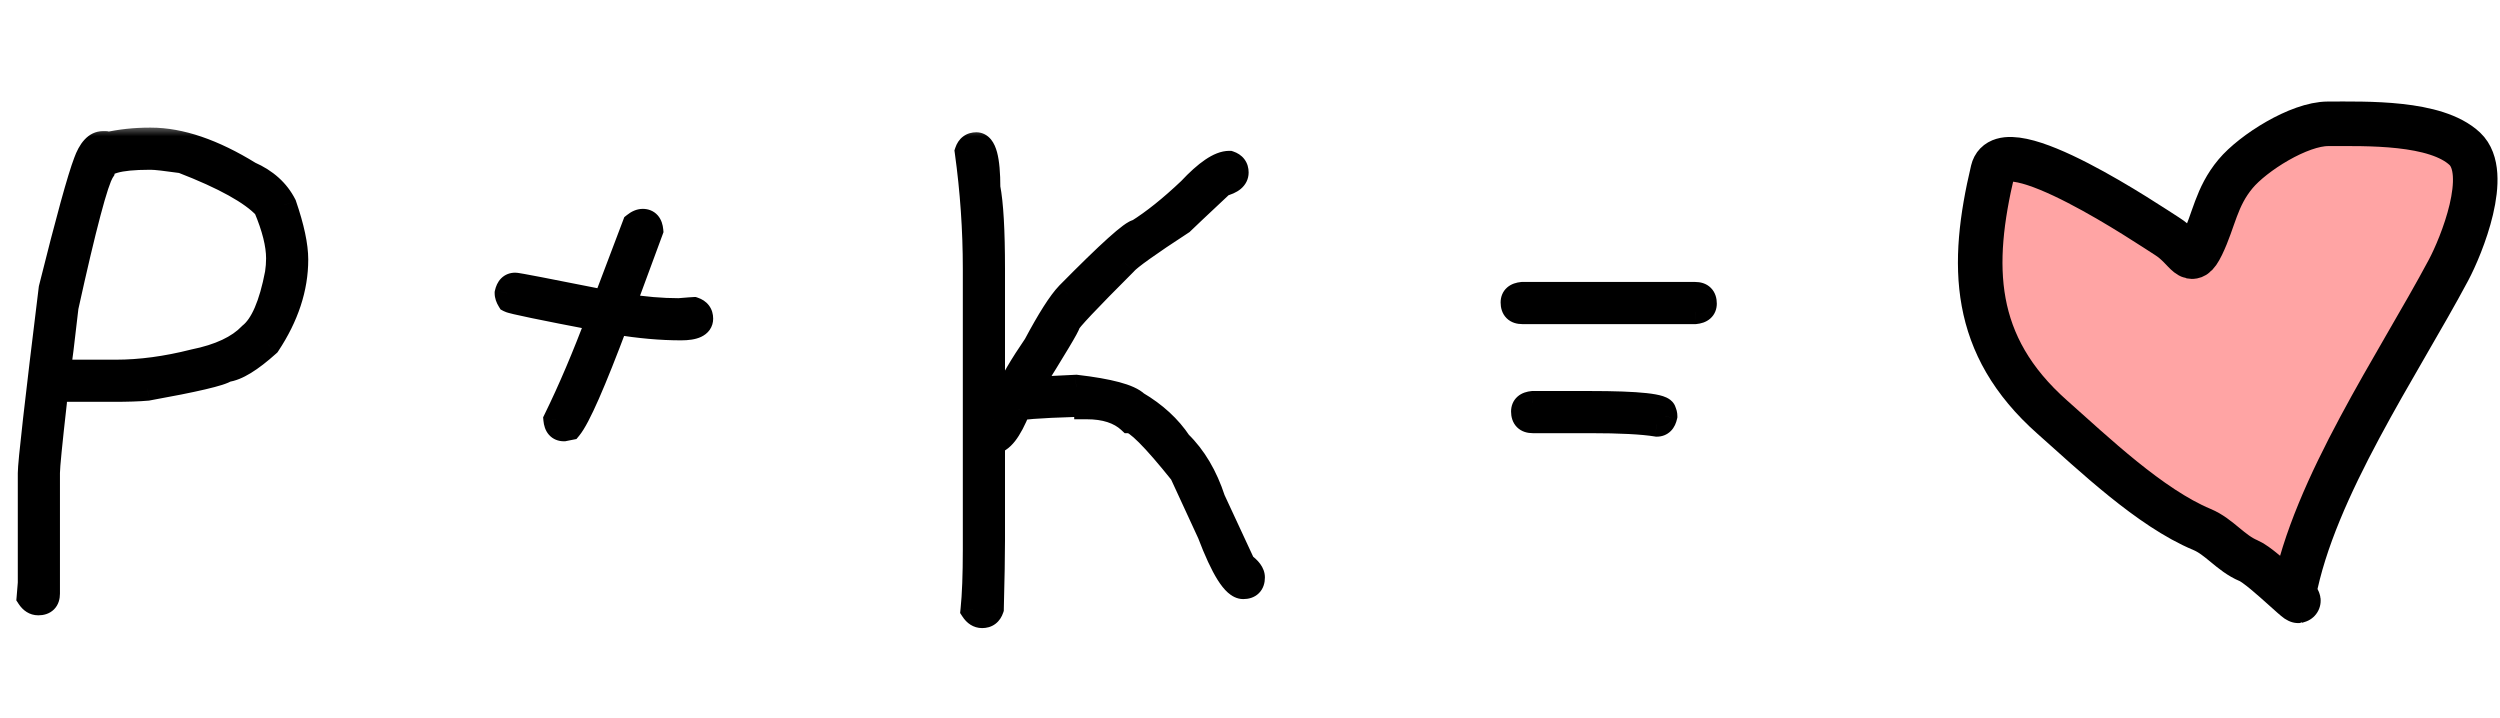
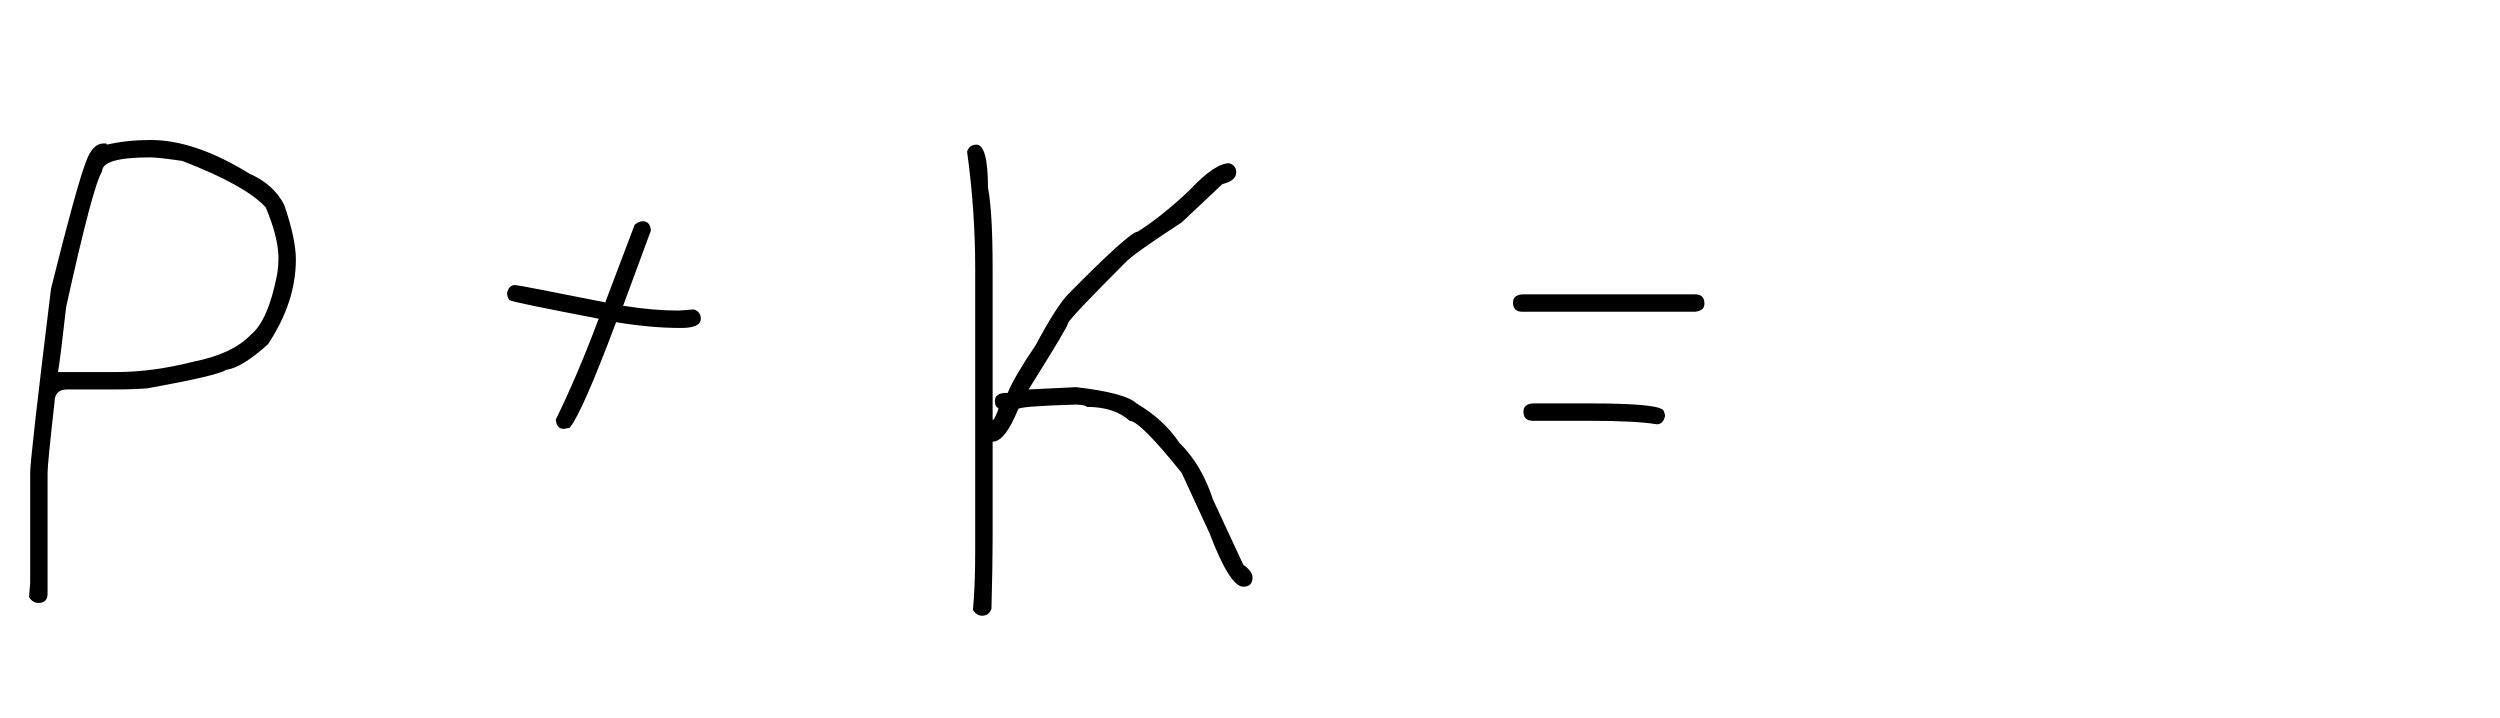
<svg xmlns="http://www.w3.org/2000/svg" width="101" height="29" viewBox="0 0 101 29" fill="none">
  <mask id="path-1-outside-1_4850_810" maskUnits="userSpaceOnUse" x="0" y="5" width="70" height="21" fill="black">
-     <rect fill="white" y="5" width="70" height="21" />
-     <path d="M6.047 5.656H6.094C7.281 5.656 8.609 6.109 10.078 7.016C10.734 7.305 11.203 7.727 11.484 8.281C11.797 9.195 11.953 9.93 11.953 10.484C11.953 11.633 11.578 12.773 10.828 13.906C10.117 14.547 9.555 14.891 9.141 14.938C8.93 15.094 7.867 15.344 5.953 15.688C5.602 15.719 5.148 15.734 4.594 15.734H2.719C2.375 15.734 2.203 15.906 2.203 16.25C2.016 17.906 1.922 18.859 1.922 19.109V23.984C1.922 24.234 1.797 24.359 1.547 24.359C1.398 24.359 1.273 24.281 1.172 24.125L1.219 23.562V19.109C1.219 18.711 1.5 16.227 2.062 11.656C2.75 8.898 3.219 7.195 3.469 6.547C3.648 6.047 3.883 5.797 4.172 5.797H4.266C4.297 5.797 4.312 5.812 4.312 5.844C4.867 5.719 5.445 5.656 6.047 5.656ZM2.344 15.031H4.688C5.672 15.031 6.719 14.891 7.828 14.609C8.875 14.398 9.641 14.039 10.125 13.531C10.602 13.148 10.961 12.32 11.203 11.047C11.234 10.844 11.25 10.641 11.25 10.438C11.25 9.875 11.078 9.188 10.734 8.375C10.188 7.781 9.062 7.156 7.359 6.5C6.703 6.406 6.281 6.359 6.094 6.359H6.047C4.766 6.359 4.125 6.547 4.125 6.922C3.875 7.312 3.391 9.141 2.672 12.406C2.516 13.797 2.406 14.672 2.344 15.031ZM25.969 8.938C26.164 8.938 26.273 9.062 26.297 9.312L25.172 12.359H25.219C26 12.484 26.734 12.547 27.422 12.547C27.812 12.516 28.016 12.5 28.031 12.5C28.219 12.562 28.312 12.688 28.312 12.875C28.312 13.125 28.047 13.25 27.516 13.25C26.703 13.25 25.828 13.172 24.891 13.016C23.977 15.453 23.352 16.875 23.016 17.281L22.781 17.328C22.586 17.328 22.477 17.203 22.453 16.953C23.039 15.758 23.617 14.398 24.188 12.875C21.898 12.438 20.695 12.188 20.578 12.125C20.516 12.023 20.484 11.93 20.484 11.844C20.531 11.625 20.641 11.516 20.812 11.516C20.898 11.516 22.117 11.75 24.469 12.219V12.172L25.641 9.078C25.758 8.984 25.867 8.938 25.969 8.938ZM39.445 5.844C39.758 5.844 39.914 6.422 39.914 7.578C40.039 8.219 40.102 9.312 40.102 10.859V16.953H40.148C40.273 16.711 40.336 16.555 40.336 16.484C40.242 16.453 40.195 16.359 40.195 16.203C40.195 16.008 40.32 15.898 40.57 15.875H40.711C40.891 15.43 41.266 14.789 41.836 13.953C42.391 12.914 42.828 12.227 43.148 11.891C44.812 10.203 45.75 9.359 45.961 9.359C46.609 8.953 47.312 8.391 48.07 7.672C48.742 6.953 49.273 6.594 49.664 6.594C49.852 6.656 49.945 6.781 49.945 6.969C49.945 7.188 49.758 7.344 49.383 7.438C48.391 8.367 47.844 8.883 47.742 8.984C46.398 9.859 45.633 10.406 45.445 10.625C43.93 12.141 43.164 12.953 43.148 13.062C43.148 13.148 42.617 14.039 41.555 15.734L43.477 15.641C44.812 15.797 45.625 16.016 45.914 16.297C46.656 16.734 47.234 17.266 47.648 17.891C48.242 18.469 48.695 19.234 49.008 20.188L50.227 22.812C50.477 22.992 50.602 23.164 50.602 23.328C50.602 23.578 50.477 23.703 50.227 23.703C49.867 23.703 49.414 22.984 48.867 21.547L47.742 19.109C46.617 17.703 45.914 17 45.633 17C45.227 16.625 44.648 16.438 43.898 16.438C43.898 16.391 43.758 16.359 43.477 16.344C41.914 16.391 41.133 16.453 41.133 16.531C40.781 17.406 40.438 17.844 40.102 17.844V21.828C40.102 22.445 40.086 23.367 40.055 24.594C39.992 24.781 39.867 24.875 39.68 24.875C39.531 24.875 39.406 24.797 39.305 24.641C39.367 24.039 39.398 23.227 39.398 22.203V10.859C39.398 9.281 39.289 7.703 39.07 6.125C39.133 5.938 39.258 5.844 39.445 5.844ZM61.5 11.891H68.484C68.734 11.891 68.859 12.016 68.859 12.266C68.859 12.461 68.734 12.57 68.484 12.594H61.5C61.25 12.594 61.125 12.469 61.125 12.219C61.125 12.023 61.25 11.914 61.5 11.891ZM61.922 16.297H64.219C66.219 16.297 67.219 16.406 67.219 16.625C67.25 16.68 67.266 16.742 67.266 16.812C67.219 17.031 67.109 17.141 66.938 17.141C66.367 17.047 65.461 17 64.219 17H61.922C61.672 17 61.547 16.875 61.547 16.625C61.547 16.43 61.672 16.32 61.922 16.297Z" />
-   </mask>
+     </mask>
  <path d="M6.047 5.656H6.094C7.281 5.656 8.609 6.109 10.078 7.016C10.734 7.305 11.203 7.727 11.484 8.281C11.797 9.195 11.953 9.93 11.953 10.484C11.953 11.633 11.578 12.773 10.828 13.906C10.117 14.547 9.555 14.891 9.141 14.938C8.93 15.094 7.867 15.344 5.953 15.688C5.602 15.719 5.148 15.734 4.594 15.734H2.719C2.375 15.734 2.203 15.906 2.203 16.25C2.016 17.906 1.922 18.859 1.922 19.109V23.984C1.922 24.234 1.797 24.359 1.547 24.359C1.398 24.359 1.273 24.281 1.172 24.125L1.219 23.562V19.109C1.219 18.711 1.5 16.227 2.062 11.656C2.75 8.898 3.219 7.195 3.469 6.547C3.648 6.047 3.883 5.797 4.172 5.797H4.266C4.297 5.797 4.312 5.812 4.312 5.844C4.867 5.719 5.445 5.656 6.047 5.656ZM2.344 15.031H4.688C5.672 15.031 6.719 14.891 7.828 14.609C8.875 14.398 9.641 14.039 10.125 13.531C10.602 13.148 10.961 12.32 11.203 11.047C11.234 10.844 11.25 10.641 11.25 10.438C11.25 9.875 11.078 9.188 10.734 8.375C10.188 7.781 9.062 7.156 7.359 6.5C6.703 6.406 6.281 6.359 6.094 6.359H6.047C4.766 6.359 4.125 6.547 4.125 6.922C3.875 7.312 3.391 9.141 2.672 12.406C2.516 13.797 2.406 14.672 2.344 15.031ZM25.969 8.938C26.164 8.938 26.273 9.062 26.297 9.312L25.172 12.359H25.219C26 12.484 26.734 12.547 27.422 12.547C27.812 12.516 28.016 12.5 28.031 12.5C28.219 12.562 28.312 12.688 28.312 12.875C28.312 13.125 28.047 13.25 27.516 13.25C26.703 13.25 25.828 13.172 24.891 13.016C23.977 15.453 23.352 16.875 23.016 17.281L22.781 17.328C22.586 17.328 22.477 17.203 22.453 16.953C23.039 15.758 23.617 14.398 24.188 12.875C21.898 12.438 20.695 12.188 20.578 12.125C20.516 12.023 20.484 11.93 20.484 11.844C20.531 11.625 20.641 11.516 20.812 11.516C20.898 11.516 22.117 11.75 24.469 12.219V12.172L25.641 9.078C25.758 8.984 25.867 8.938 25.969 8.938ZM39.445 5.844C39.758 5.844 39.914 6.422 39.914 7.578C40.039 8.219 40.102 9.312 40.102 10.859V16.953H40.148C40.273 16.711 40.336 16.555 40.336 16.484C40.242 16.453 40.195 16.359 40.195 16.203C40.195 16.008 40.32 15.898 40.57 15.875H40.711C40.891 15.43 41.266 14.789 41.836 13.953C42.391 12.914 42.828 12.227 43.148 11.891C44.812 10.203 45.75 9.359 45.961 9.359C46.609 8.953 47.312 8.391 48.07 7.672C48.742 6.953 49.273 6.594 49.664 6.594C49.852 6.656 49.945 6.781 49.945 6.969C49.945 7.188 49.758 7.344 49.383 7.438C48.391 8.367 47.844 8.883 47.742 8.984C46.398 9.859 45.633 10.406 45.445 10.625C43.93 12.141 43.164 12.953 43.148 13.062C43.148 13.148 42.617 14.039 41.555 15.734L43.477 15.641C44.812 15.797 45.625 16.016 45.914 16.297C46.656 16.734 47.234 17.266 47.648 17.891C48.242 18.469 48.695 19.234 49.008 20.188L50.227 22.812C50.477 22.992 50.602 23.164 50.602 23.328C50.602 23.578 50.477 23.703 50.227 23.703C49.867 23.703 49.414 22.984 48.867 21.547L47.742 19.109C46.617 17.703 45.914 17 45.633 17C45.227 16.625 44.648 16.438 43.898 16.438C43.898 16.391 43.758 16.359 43.477 16.344C41.914 16.391 41.133 16.453 41.133 16.531C40.781 17.406 40.438 17.844 40.102 17.844V21.828C40.102 22.445 40.086 23.367 40.055 24.594C39.992 24.781 39.867 24.875 39.68 24.875C39.531 24.875 39.406 24.797 39.305 24.641C39.367 24.039 39.398 23.227 39.398 22.203V10.859C39.398 9.281 39.289 7.703 39.07 6.125C39.133 5.938 39.258 5.844 39.445 5.844ZM61.5 11.891H68.484C68.734 11.891 68.859 12.016 68.859 12.266C68.859 12.461 68.734 12.57 68.484 12.594H61.5C61.25 12.594 61.125 12.469 61.125 12.219C61.125 12.023 61.25 11.914 61.5 11.891ZM61.922 16.297H64.219C66.219 16.297 67.219 16.406 67.219 16.625C67.25 16.68 67.266 16.742 67.266 16.812C67.219 17.031 67.109 17.141 66.938 17.141C66.367 17.047 65.461 17 64.219 17H61.922C61.672 17 61.547 16.875 61.547 16.625C61.547 16.43 61.672 16.32 61.922 16.297Z" fill="black" />
-   <path d="M10.078 7.016L9.816 7.441L9.845 7.459L9.877 7.473L10.078 7.016ZM11.484 8.281L11.957 8.12L11.946 8.086L11.93 8.055L11.484 8.281ZM10.828 13.906L11.163 14.278L11.21 14.235L11.245 14.182L10.828 13.906ZM9.141 14.938L9.084 14.441L8.951 14.456L8.843 14.536L9.141 14.938ZM5.953 15.688L5.997 16.186L6.02 16.184L6.042 16.18L5.953 15.688ZM2.203 16.25L2.7 16.306L2.703 16.278V16.25H2.203ZM1.172 24.125L0.674 24.084L0.659 24.254L0.753 24.398L1.172 24.125ZM1.219 23.562L1.717 23.604L1.719 23.583V23.562H1.219ZM2.062 11.656L1.577 11.535L1.57 11.565L1.566 11.595L2.062 11.656ZM3.469 6.547L3.935 6.727L3.939 6.716L3.469 6.547ZM4.312 5.844H3.812V6.469L4.422 6.332L4.312 5.844ZM2.344 15.031L1.851 14.946L1.749 15.531H2.344V15.031ZM7.828 14.609L7.729 14.119L7.717 14.122L7.705 14.125L7.828 14.609ZM10.125 13.531L9.812 13.141L9.786 13.162L9.763 13.186L10.125 13.531ZM11.203 11.047L11.694 11.14L11.696 11.132L11.697 11.123L11.203 11.047ZM10.734 8.375L11.195 8.18L11.161 8.1L11.102 8.036L10.734 8.375ZM7.359 6.5L7.539 6.033L7.486 6.013L7.43 6.005L7.359 6.5ZM4.125 6.922L4.546 7.191L4.625 7.068V6.922H4.125ZM2.672 12.406L2.184 12.299L2.178 12.324L2.175 12.35L2.672 12.406ZM6.047 6.156H6.094V5.156H6.047V6.156ZM6.094 6.156C7.156 6.156 8.392 6.563 9.816 7.441L10.341 6.59C8.827 5.656 7.407 5.156 6.094 5.156V6.156ZM9.877 7.473C10.444 7.723 10.817 8.071 11.038 8.507L11.93 8.055C11.589 7.382 11.025 6.886 10.28 6.558L9.877 7.473ZM11.011 8.443C11.317 9.338 11.453 10.011 11.453 10.484H12.453C12.453 9.848 12.277 9.053 11.957 8.12L11.011 8.443ZM11.453 10.484C11.453 11.518 11.117 12.564 10.411 13.63L11.245 14.182C12.039 12.983 12.453 11.748 12.453 10.484H11.453ZM10.493 13.535C10.152 13.843 9.858 14.068 9.612 14.218C9.361 14.371 9.189 14.429 9.084 14.441L9.197 15.434C9.506 15.399 9.823 15.261 10.134 15.071C10.45 14.878 10.794 14.61 11.163 14.278L10.493 13.535ZM8.843 14.536C8.865 14.519 8.834 14.544 8.671 14.596C8.529 14.641 8.331 14.694 8.071 14.755C7.553 14.877 6.819 15.024 5.865 15.195L6.042 16.18C7.002 16.007 7.756 15.857 8.3 15.729C8.572 15.665 8.798 15.605 8.975 15.549C9.13 15.499 9.311 15.434 9.438 15.339L8.843 14.536ZM5.909 15.19C5.578 15.219 5.141 15.234 4.594 15.234V16.234C5.156 16.234 5.625 16.219 5.997 16.186L5.909 15.19ZM4.594 15.234H2.719V16.234H4.594V15.234ZM2.719 15.234C2.47 15.234 2.191 15.297 1.978 15.51C1.766 15.723 1.703 16.001 1.703 16.25H2.703C2.703 16.228 2.705 16.211 2.706 16.2C2.708 16.189 2.709 16.183 2.71 16.183C2.71 16.182 2.709 16.186 2.704 16.193C2.7 16.2 2.694 16.209 2.686 16.217C2.677 16.225 2.669 16.231 2.662 16.236C2.655 16.24 2.651 16.241 2.651 16.241C2.652 16.241 2.657 16.239 2.669 16.237C2.68 16.236 2.696 16.234 2.719 16.234V15.234ZM1.706 16.194C1.521 17.831 1.422 18.823 1.422 19.109H2.422C2.422 18.896 2.51 17.982 2.7 16.306L1.706 16.194ZM1.422 19.109V23.984H2.422V19.109H1.422ZM1.422 23.984C1.422 24.032 1.41 23.976 1.475 23.912C1.539 23.848 1.595 23.859 1.547 23.859V24.859C1.749 24.859 1.992 24.808 2.182 24.619C2.371 24.43 2.422 24.186 2.422 23.984H1.422ZM1.547 23.859C1.554 23.859 1.565 23.86 1.577 23.864C1.59 23.867 1.6 23.872 1.607 23.877C1.62 23.885 1.612 23.885 1.591 23.852L0.753 24.398C0.92 24.654 1.185 24.859 1.547 24.859V23.859ZM1.67 24.166L1.717 23.604L0.72 23.521L0.674 24.084L1.67 24.166ZM1.719 23.562V19.109H0.719V23.562H1.719ZM1.719 19.109C1.719 18.946 1.784 18.264 1.927 17.003C2.067 15.764 2.278 14.002 2.559 11.717L1.566 11.595C1.285 13.881 1.074 15.646 0.933 16.891C0.794 18.115 0.719 18.874 0.719 19.109H1.719ZM2.548 11.777C3.238 9.008 3.699 7.34 3.935 6.727L3.002 6.367C2.739 7.051 2.262 8.789 1.577 11.535L2.548 11.777ZM3.939 6.716C4.017 6.499 4.092 6.382 4.144 6.326C4.168 6.301 4.181 6.295 4.181 6.295C4.181 6.295 4.179 6.296 4.177 6.296C4.175 6.296 4.174 6.297 4.173 6.297C4.172 6.297 4.172 6.297 4.172 6.297V5.297C3.53 5.297 3.185 5.858 2.998 6.378L3.939 6.716ZM4.172 6.297H4.266V5.297H4.172V6.297ZM4.266 6.297C4.204 6.297 4.066 6.281 3.947 6.162C3.828 6.043 3.812 5.905 3.812 5.844H4.812C4.812 5.751 4.789 5.59 4.654 5.455C4.52 5.32 4.358 5.297 4.266 5.297V6.297ZM4.422 6.332C4.939 6.215 5.48 6.156 6.047 6.156V5.156C5.41 5.156 4.795 5.222 4.203 5.356L4.422 6.332ZM2.344 15.531H4.688V14.531H2.344V15.531ZM4.688 15.531C5.719 15.531 6.808 15.384 7.951 15.094L7.705 14.125C6.63 14.397 5.624 14.531 4.688 14.531V15.531ZM7.927 15.1C9.025 14.878 9.904 14.488 10.487 13.876L9.763 13.186C9.378 13.59 8.725 13.919 7.729 14.119L7.927 15.1ZM10.438 13.921C10.763 13.66 11.013 13.278 11.211 12.822C11.41 12.363 11.569 11.799 11.694 11.14L10.712 10.954C10.595 11.568 10.453 12.055 10.293 12.424C10.132 12.796 9.964 13.019 9.812 13.141L10.438 13.921ZM11.697 11.123C11.732 10.895 11.75 10.666 11.75 10.438H10.75C10.75 10.615 10.736 10.793 10.709 10.971L11.697 11.123ZM11.75 10.438C11.75 9.781 11.552 9.023 11.195 8.18L10.274 8.57C10.605 9.352 10.75 9.969 10.75 10.438H11.75ZM11.102 8.036C10.47 7.349 9.245 6.691 7.539 6.033L7.18 6.967C8.88 7.622 9.905 8.213 10.367 8.714L11.102 8.036ZM7.43 6.005C6.784 5.913 6.324 5.859 6.094 5.859V6.859C6.238 6.859 6.622 6.9 7.289 6.995L7.43 6.005ZM6.094 5.859H6.047V6.859H6.094V5.859ZM6.047 5.859C5.394 5.859 4.856 5.906 4.465 6.02C4.27 6.077 4.072 6.162 3.915 6.3C3.743 6.451 3.625 6.664 3.625 6.922H4.625C4.625 6.993 4.587 7.041 4.575 7.051C4.574 7.052 4.585 7.043 4.614 7.028C4.644 7.014 4.687 6.997 4.746 6.98C4.996 6.907 5.419 6.859 6.047 6.859V5.859ZM3.704 6.652C3.604 6.809 3.51 7.052 3.419 7.327C3.323 7.618 3.213 7.996 3.091 8.458C2.846 9.382 2.543 10.663 2.184 12.299L3.16 12.514C3.519 10.883 3.818 9.618 4.058 8.714C4.177 8.262 4.281 7.905 4.368 7.641C4.461 7.362 4.521 7.23 4.546 7.191L3.704 6.652ZM2.175 12.35C2.018 13.746 1.91 14.604 1.851 14.946L2.836 15.117C2.902 14.739 3.013 13.848 3.169 12.462L2.175 12.35ZM26.297 9.312L26.766 9.486L26.805 9.379L26.795 9.266L26.297 9.312ZM25.172 12.359L24.703 12.186L24.454 12.859H25.172V12.359ZM25.219 12.359L25.298 11.866L25.259 11.859H25.219V12.359ZM27.422 12.547V13.047H27.442L27.462 13.045L27.422 12.547ZM28.031 12.5L28.189 12.026L28.112 12H28.031V12.5ZM24.891 13.016L24.973 12.522L24.567 12.455L24.422 12.84L24.891 13.016ZM23.016 17.281L23.114 17.771L23.288 17.737L23.401 17.6L23.016 17.281ZM22.781 17.328V17.828H22.831L22.879 17.818L22.781 17.328ZM22.453 16.953L22.004 16.733L21.942 16.86L21.955 17L22.453 16.953ZM24.188 12.875L24.656 13.05L24.864 12.495L24.281 12.384L24.188 12.875ZM20.578 12.125L20.152 12.387L20.223 12.502L20.343 12.566L20.578 12.125ZM20.484 11.844L19.995 11.739L19.984 11.791V11.844H20.484ZM24.469 12.219L24.371 12.709L24.969 12.828V12.219H24.469ZM24.469 12.172L24.001 11.995L23.969 12.08V12.172H24.469ZM25.641 9.078L25.328 8.688L25.221 8.773L25.173 8.901L25.641 9.078ZM25.969 9.438C25.964 9.438 25.942 9.437 25.909 9.424C25.875 9.409 25.844 9.387 25.821 9.361C25.779 9.313 25.792 9.288 25.799 9.359L26.795 9.266C26.778 9.087 26.725 8.875 26.574 8.702C26.407 8.512 26.183 8.438 25.969 8.438V9.438ZM25.828 9.139L24.703 12.186L25.641 12.533L26.766 9.486L25.828 9.139ZM25.172 12.859H25.219V11.859H25.172V12.859ZM25.14 12.853C25.943 12.982 26.704 13.047 27.422 13.047V12.047C26.764 12.047 26.057 11.987 25.298 11.866L25.14 12.853ZM27.462 13.045C27.657 13.03 27.805 13.018 27.905 13.01C27.956 13.006 27.994 13.004 28.02 13.002C28.033 13.001 28.042 13 28.048 13C28.061 12.999 28.049 13 28.031 13V12C27.998 12 27.912 12.007 27.829 12.013C27.727 12.021 27.578 12.033 27.382 12.049L27.462 13.045ZM27.873 12.974C27.896 12.982 27.871 12.979 27.842 12.941C27.829 12.923 27.82 12.905 27.816 12.89C27.812 12.876 27.812 12.87 27.812 12.875H28.812C28.812 12.695 28.766 12.506 28.642 12.341C28.52 12.178 28.354 12.081 28.189 12.026L27.873 12.974ZM27.812 12.875C27.812 12.844 27.823 12.795 27.855 12.75C27.883 12.71 27.91 12.699 27.9 12.704C27.89 12.709 27.856 12.722 27.787 12.733C27.719 12.743 27.63 12.75 27.516 12.75V13.75C27.805 13.75 28.093 13.719 28.326 13.609C28.449 13.551 28.576 13.462 28.671 13.328C28.769 13.189 28.812 13.031 28.812 12.875H27.812ZM27.516 12.75C26.735 12.75 25.888 12.675 24.973 12.522L24.808 13.509C25.769 13.669 26.671 13.75 27.516 13.75V12.75ZM24.422 12.84C23.967 14.055 23.586 15.01 23.279 15.709C22.962 16.43 22.747 16.822 22.63 16.963L23.401 17.6C23.62 17.334 23.886 16.812 24.194 16.111C24.512 15.388 24.9 14.414 25.359 13.191L24.422 12.84ZM22.918 16.791L22.683 16.838L22.879 17.818L23.114 17.771L22.918 16.791ZM22.781 16.828C22.786 16.828 22.808 16.829 22.841 16.842C22.875 16.856 22.906 16.879 22.929 16.905C22.971 16.953 22.958 16.977 22.951 16.907L21.955 17C21.972 17.179 22.025 17.391 22.176 17.564C22.343 17.754 22.567 17.828 22.781 17.828V16.828ZM22.902 17.173C23.497 15.96 24.081 14.586 24.656 13.05L23.719 12.7C23.153 14.211 22.582 15.555 22.004 16.733L22.902 17.173ZM24.281 12.384C23.138 12.165 22.268 11.994 21.67 11.87C21.371 11.808 21.143 11.758 20.985 11.72C20.905 11.702 20.847 11.687 20.808 11.676C20.75 11.66 20.772 11.662 20.813 11.684L20.343 12.566C20.413 12.604 20.498 12.627 20.538 12.639C20.596 12.655 20.669 12.673 20.755 12.694C20.926 12.734 21.164 12.786 21.467 12.849C22.072 12.975 22.948 13.147 24.094 13.366L24.281 12.384ZM21.004 11.863C20.989 11.838 20.983 11.824 20.982 11.82C20.981 11.817 20.984 11.826 20.984 11.844H19.984C19.984 12.051 20.059 12.236 20.152 12.387L21.004 11.863ZM20.973 11.948C20.985 11.893 20.993 11.914 20.955 11.951C20.935 11.972 20.908 11.99 20.877 12.002C20.846 12.014 20.823 12.016 20.812 12.016V11.016C20.61 11.016 20.407 11.085 20.248 11.244C20.101 11.391 20.031 11.575 19.995 11.739L20.973 11.948ZM20.812 12.016C20.774 12.016 20.756 12.01 20.819 12.02C20.861 12.027 20.921 12.037 21.001 12.052C21.161 12.08 21.392 12.124 21.697 12.182C22.304 12.299 23.195 12.475 24.371 12.709L24.567 11.728C23.39 11.494 22.497 11.318 21.885 11.2C21.58 11.142 21.344 11.097 21.178 11.067C21.095 11.053 21.027 11.041 20.976 11.033C20.947 11.028 20.872 11.016 20.812 11.016V12.016ZM24.969 12.219V12.172H23.969V12.219H24.969ZM24.936 12.349L26.108 9.255L25.173 8.901L24.001 11.995L24.936 12.349ZM25.953 9.469C25.985 9.443 26.003 9.434 26.008 9.432C26.011 9.431 25.996 9.438 25.969 9.438V8.438C25.711 8.438 25.493 8.556 25.328 8.688L25.953 9.469ZM39.914 7.578H39.414V7.626L39.423 7.674L39.914 7.578ZM40.102 16.953H39.602V17.453H40.102V16.953ZM40.148 16.953V17.453H40.453L40.593 17.182L40.148 16.953ZM40.336 16.484H40.836V16.124L40.494 16.01L40.336 16.484ZM40.57 15.875V15.375H40.547L40.524 15.377L40.57 15.875ZM40.711 15.875V16.375H41.048L41.175 16.062L40.711 15.875ZM41.836 13.953L42.249 14.235L42.264 14.213L42.277 14.189L41.836 13.953ZM43.148 11.891L42.792 11.54L42.787 11.546L43.148 11.891ZM45.961 9.359V9.859H46.105L46.226 9.783L45.961 9.359ZM48.07 7.672L48.414 8.035L48.425 8.024L48.436 8.013L48.07 7.672ZM49.664 6.594L49.822 6.119L49.745 6.094H49.664V6.594ZM49.383 7.438L49.261 6.952L49.136 6.984L49.041 7.073L49.383 7.438ZM47.742 8.984L48.015 9.403L48.059 9.375L48.096 9.338L47.742 8.984ZM45.445 10.625L45.799 10.979L45.812 10.965L45.825 10.95L45.445 10.625ZM43.148 13.062L42.654 12.992L42.648 13.027V13.062H43.148ZM41.555 15.734L41.131 15.469L40.622 16.28L41.579 16.234L41.555 15.734ZM43.477 15.641L43.535 15.144L43.493 15.139L43.452 15.141L43.477 15.641ZM45.914 16.297L45.565 16.655L45.608 16.697L45.66 16.728L45.914 16.297ZM47.648 17.891L47.232 18.167L47.261 18.212L47.3 18.249L47.648 17.891ZM49.008 20.188L48.533 20.343L48.542 20.371L48.554 20.398L49.008 20.188ZM50.227 22.812L49.773 23.023L49.828 23.142L49.935 23.218L50.227 22.812ZM48.867 21.547L49.334 21.369L49.328 21.353L49.321 21.337L48.867 21.547ZM47.742 19.109L48.196 18.9L48.171 18.845L48.133 18.797L47.742 19.109ZM45.633 17L45.294 17.367L45.437 17.5H45.633V17ZM43.898 16.438H43.398V16.938H43.898V16.438ZM43.477 16.344L43.504 15.845L43.483 15.843L43.462 15.844L43.477 16.344ZM41.133 16.531L41.597 16.718L41.633 16.628V16.531H41.133ZM40.102 17.844V17.344H39.602V17.844H40.102ZM40.055 24.594L40.529 24.752L40.553 24.681L40.554 24.607L40.055 24.594ZM39.305 24.641L38.807 24.589L38.789 24.765L38.886 24.913L39.305 24.641ZM39.07 6.125L38.596 5.967L38.559 6.078L38.575 6.194L39.07 6.125ZM39.445 6.344C39.343 6.344 39.278 6.287 39.262 6.267C39.258 6.262 39.283 6.294 39.314 6.408C39.375 6.631 39.414 7.011 39.414 7.578H40.414C40.414 6.989 40.375 6.501 40.28 6.147C40.232 5.971 40.16 5.787 40.039 5.637C39.905 5.473 39.703 5.344 39.445 5.344V6.344ZM39.423 7.674C39.538 8.262 39.602 9.313 39.602 10.859H40.602C40.602 9.312 40.54 8.175 40.405 7.482L39.423 7.674ZM39.602 10.859V16.953H40.602V10.859H39.602ZM40.102 17.453H40.148V16.453H40.102V17.453ZM40.593 17.182C40.659 17.055 40.714 16.939 40.753 16.84C40.784 16.763 40.836 16.626 40.836 16.484H39.836C39.836 16.437 39.845 16.41 39.842 16.42C39.841 16.425 39.836 16.44 39.825 16.469C39.802 16.526 39.763 16.609 39.704 16.724L40.593 17.182ZM40.494 16.01C40.532 16.023 40.571 16.044 40.607 16.076C40.642 16.107 40.664 16.14 40.678 16.167C40.702 16.215 40.695 16.239 40.695 16.203H39.695C39.695 16.428 39.769 16.822 40.178 16.959L40.494 16.01ZM40.695 16.203C40.695 16.207 40.695 16.23 40.681 16.262C40.667 16.297 40.645 16.328 40.618 16.351C40.571 16.393 40.546 16.38 40.617 16.373L40.524 15.377C40.344 15.394 40.133 15.447 39.96 15.598C39.769 15.765 39.695 15.989 39.695 16.203H40.695ZM40.57 16.375H40.711V15.375H40.57V16.375ZM41.175 16.062C41.333 15.67 41.682 15.066 42.249 14.235L41.423 13.671C40.849 14.512 40.448 15.19 40.247 15.688L41.175 16.062ZM42.277 14.189C42.833 13.147 43.243 12.516 43.51 12.236L42.787 11.546C42.413 11.937 41.948 12.681 41.395 13.718L42.277 14.189ZM43.505 12.242C44.334 11.4 44.977 10.776 45.434 10.364C45.664 10.157 45.839 10.011 45.962 9.921C46.025 9.874 46.065 9.85 46.084 9.839C46.125 9.818 46.068 9.859 45.961 9.859V8.859C45.801 8.859 45.669 8.927 45.611 8.958C45.533 9 45.451 9.055 45.37 9.115C45.207 9.235 45.004 9.406 44.765 9.621C44.285 10.053 43.627 10.694 42.792 11.54L43.505 12.242ZM46.226 9.783C46.911 9.354 47.641 8.769 48.414 8.035L47.726 7.309C46.984 8.013 46.308 8.552 45.696 8.936L46.226 9.783ZM48.436 8.013C48.758 7.668 49.03 7.428 49.253 7.277C49.484 7.121 49.614 7.094 49.664 7.094V6.094C49.323 6.094 48.993 6.246 48.693 6.449C48.384 6.658 48.054 6.957 47.705 7.33L48.436 8.013ZM49.506 7.068C49.529 7.076 49.504 7.072 49.475 7.034C49.462 7.017 49.453 6.998 49.449 6.984C49.445 6.97 49.445 6.963 49.445 6.969H50.445C50.445 6.789 50.399 6.6 50.275 6.434C50.153 6.271 49.987 6.174 49.822 6.119L49.506 7.068ZM49.445 6.969C49.445 6.949 49.45 6.923 49.463 6.897C49.475 6.873 49.487 6.864 49.485 6.866C49.481 6.869 49.464 6.881 49.426 6.899C49.388 6.916 49.334 6.934 49.261 6.952L49.504 7.923C49.727 7.867 49.949 7.78 50.125 7.634C50.318 7.473 50.445 7.245 50.445 6.969H49.445ZM49.041 7.073C48.054 7.998 47.498 8.522 47.389 8.631L48.096 9.338C48.19 9.244 48.727 8.737 49.725 7.802L49.041 7.073ZM47.469 8.565C46.795 9.004 46.261 9.364 45.87 9.644C45.498 9.909 45.206 10.135 45.066 10.3L45.825 10.95C45.872 10.896 46.056 10.739 46.451 10.458C46.825 10.19 47.346 9.839 48.015 9.403L47.469 8.565ZM45.092 10.271C44.333 11.03 43.758 11.616 43.37 12.028C43.177 12.233 43.026 12.4 42.919 12.525C42.867 12.587 42.819 12.646 42.782 12.698C42.764 12.724 42.742 12.756 42.723 12.791C42.711 12.813 42.668 12.89 42.654 12.992L43.643 13.133C43.636 13.185 43.622 13.223 43.615 13.239C43.607 13.258 43.6 13.271 43.597 13.276C43.592 13.287 43.59 13.289 43.597 13.279C43.61 13.26 43.637 13.225 43.682 13.172C43.771 13.067 43.909 12.915 44.098 12.714C44.476 12.313 45.042 11.735 45.799 10.979L45.092 10.271ZM42.648 13.062C42.648 13.008 42.658 12.968 42.661 12.954C42.665 12.937 42.67 12.925 42.671 12.92C42.674 12.912 42.675 12.911 42.67 12.922C42.66 12.944 42.641 12.981 42.61 13.039C42.548 13.152 42.452 13.318 42.321 13.539C42.058 13.979 41.662 14.622 41.131 15.469L41.978 16C42.51 15.151 42.911 14.501 43.179 14.051C43.313 13.827 43.417 13.648 43.488 13.517C43.523 13.452 43.554 13.393 43.577 13.342C43.589 13.318 43.602 13.288 43.613 13.256C43.618 13.242 43.648 13.162 43.648 13.062H42.648ZM41.579 16.234L43.501 16.14L43.452 15.141L41.53 15.235L41.579 16.234ZM43.419 16.137C44.075 16.214 44.585 16.304 44.958 16.405C45.353 16.511 45.519 16.61 45.565 16.655L46.263 15.938C46.02 15.702 45.635 15.551 45.218 15.439C44.778 15.321 44.214 15.223 43.535 15.144L43.419 16.137ZM45.66 16.728C46.347 17.132 46.865 17.614 47.232 18.167L48.065 17.614C47.603 16.918 46.966 16.336 46.168 15.866L45.66 16.728ZM47.3 18.249C47.825 18.76 48.24 19.451 48.533 20.343L49.483 20.032C49.151 19.018 48.66 18.177 47.997 17.532L47.3 18.249ZM48.554 20.398L49.773 23.023L50.68 22.602L49.461 19.977L48.554 20.398ZM49.935 23.218C50.034 23.29 50.083 23.342 50.103 23.37C50.122 23.396 50.102 23.379 50.102 23.328H51.102C51.102 22.905 50.791 22.602 50.518 22.407L49.935 23.218ZM50.102 23.328C50.102 23.376 50.09 23.32 50.154 23.256C50.219 23.192 50.275 23.203 50.227 23.203V24.203C50.429 24.203 50.672 24.152 50.861 23.963C51.051 23.774 51.102 23.53 51.102 23.328H50.102ZM50.227 23.203C50.308 23.203 50.326 23.243 50.271 23.194C50.219 23.148 50.141 23.057 50.04 22.897C49.84 22.58 49.604 22.077 49.334 21.369L48.4 21.725C48.677 22.454 48.941 23.029 49.194 23.431C49.32 23.631 49.457 23.809 49.608 23.943C49.756 24.074 49.966 24.203 50.227 24.203V23.203ZM49.321 21.337L48.196 18.9L47.288 19.319L48.413 21.756L49.321 21.337ZM48.133 18.797C47.566 18.089 47.096 17.545 46.725 17.174C46.54 16.989 46.369 16.836 46.214 16.725C46.084 16.632 45.874 16.5 45.633 16.5V17.5C45.532 17.5 45.516 17.456 45.632 17.539C45.723 17.604 45.85 17.714 46.017 17.881C46.35 18.213 46.793 18.724 47.352 19.422L48.133 18.797ZM45.972 16.633C45.445 16.146 44.729 15.938 43.898 15.938V16.938C44.568 16.938 45.008 17.104 45.294 17.367L45.972 16.633ZM44.398 16.438C44.398 16.141 44.174 16.001 44.115 15.968C44.034 15.924 43.953 15.902 43.901 15.891C43.79 15.866 43.652 15.853 43.504 15.845L43.449 16.843C43.583 16.85 43.655 16.86 43.684 16.867C43.703 16.871 43.675 16.867 43.629 16.842C43.605 16.829 43.554 16.797 43.505 16.737C43.45 16.671 43.398 16.567 43.398 16.438H44.398ZM43.462 15.844C42.678 15.867 42.082 15.895 41.679 15.927C41.48 15.943 41.313 15.961 41.191 15.983C41.133 15.994 41.06 16.009 40.992 16.035C40.96 16.047 40.898 16.073 40.834 16.122C40.778 16.166 40.633 16.3 40.633 16.531H41.633C41.633 16.753 41.493 16.877 41.45 16.911C41.398 16.951 41.354 16.967 41.347 16.97C41.327 16.977 41.328 16.975 41.368 16.968C41.441 16.955 41.567 16.939 41.759 16.924C42.136 16.894 42.712 16.867 43.492 16.843L43.462 15.844ZM40.669 16.345C40.5 16.764 40.347 17.042 40.218 17.207C40.08 17.383 40.039 17.344 40.102 17.344V18.344C40.501 18.344 40.799 18.086 41.005 17.825C41.219 17.552 41.414 17.173 41.597 16.718L40.669 16.345ZM39.602 17.844V21.828H40.602V17.844H39.602ZM39.602 21.828C39.602 22.439 39.586 23.355 39.555 24.581L40.554 24.607C40.586 23.379 40.602 22.452 40.602 21.828H39.602ZM39.58 24.436C39.573 24.459 39.576 24.433 39.614 24.405C39.632 24.391 39.65 24.383 39.665 24.378C39.679 24.374 39.685 24.375 39.68 24.375V25.375C39.859 25.375 40.049 25.329 40.214 25.205C40.377 25.082 40.474 24.916 40.529 24.752L39.58 24.436ZM39.68 24.375C39.687 24.375 39.698 24.376 39.71 24.38C39.723 24.383 39.733 24.388 39.74 24.392C39.753 24.401 39.745 24.401 39.724 24.368L38.886 24.913C39.053 25.17 39.318 25.375 39.68 25.375V24.375ZM39.802 24.692C39.867 24.066 39.898 23.234 39.898 22.203H38.898C38.898 23.219 38.867 24.012 38.807 24.589L39.802 24.692ZM39.898 22.203V10.859H38.898V22.203H39.898ZM39.898 10.859C39.898 9.258 39.788 7.657 39.566 6.056L38.575 6.194C38.791 7.749 38.898 9.304 38.898 10.859H39.898ZM39.545 6.283C39.552 6.26 39.549 6.286 39.511 6.314C39.493 6.327 39.475 6.336 39.46 6.34C39.446 6.344 39.44 6.344 39.445 6.344V5.344C39.266 5.344 39.076 5.39 38.911 5.514C38.748 5.636 38.651 5.802 38.596 5.967L39.545 6.283ZM61.5 11.891V11.391H61.477L61.453 11.393L61.5 11.891ZM68.484 12.594V13.094H68.508L68.531 13.092L68.484 12.594ZM61.922 16.297V15.797H61.898L61.875 15.799L61.922 16.297ZM67.219 16.625H66.719V16.758L66.785 16.873L67.219 16.625ZM67.266 16.812L67.754 16.917L67.766 16.866V16.812H67.266ZM66.938 17.141L66.856 17.634L66.897 17.641H66.938V17.141ZM61.5 12.391H68.484V11.391H61.5V12.391ZM68.484 12.391C68.532 12.391 68.476 12.402 68.412 12.338C68.348 12.274 68.359 12.218 68.359 12.266H69.359C69.359 12.064 69.308 11.82 69.119 11.631C68.93 11.441 68.686 11.391 68.484 11.391V12.391ZM68.359 12.266C68.359 12.261 68.36 12.239 68.373 12.206C68.387 12.172 68.41 12.141 68.436 12.118C68.484 12.076 68.509 12.089 68.438 12.096L68.531 13.092C68.71 13.075 68.922 13.022 69.095 12.87C69.285 12.704 69.359 12.479 69.359 12.266H68.359ZM68.484 12.094H61.5V13.094H68.484V12.094ZM61.5 12.094C61.452 12.094 61.508 12.082 61.572 12.146C61.637 12.211 61.625 12.267 61.625 12.219H60.625C60.625 12.421 60.676 12.664 60.865 12.854C61.054 13.043 61.298 13.094 61.5 13.094V12.094ZM61.625 12.219C61.625 12.223 61.624 12.246 61.611 12.278C61.597 12.312 61.575 12.343 61.548 12.367C61.5 12.408 61.476 12.395 61.547 12.388L61.453 11.393C61.274 11.41 61.062 11.463 60.889 11.614C60.699 11.78 60.625 12.005 60.625 12.219H61.625ZM61.922 16.797H64.219V15.797H61.922V16.797ZM64.219 16.797C65.215 16.797 65.942 16.824 66.414 16.876C66.655 16.902 66.801 16.932 66.875 16.956C66.915 16.97 66.901 16.971 66.868 16.945C66.833 16.918 66.719 16.813 66.719 16.625H67.719C67.719 16.382 67.574 16.226 67.476 16.151C67.38 16.078 67.272 16.034 67.187 16.006C67.012 15.949 66.782 15.91 66.523 15.882C65.995 15.824 65.223 15.797 64.219 15.797V16.797ZM66.785 16.873C66.777 16.86 66.772 16.846 66.769 16.834C66.766 16.822 66.766 16.814 66.766 16.812H67.766C67.766 16.666 67.732 16.516 67.653 16.377L66.785 16.873ZM66.777 16.708C66.765 16.763 66.757 16.742 66.795 16.705C66.815 16.685 66.842 16.666 66.874 16.654C66.903 16.642 66.927 16.641 66.938 16.641V17.641C67.14 17.641 67.343 17.571 67.502 17.412C67.649 17.265 67.719 17.081 67.754 16.917L66.777 16.708ZM67.019 16.647C66.405 16.546 65.465 16.5 64.219 16.5V17.5C65.457 17.5 66.329 17.547 66.856 17.634L67.019 16.647ZM64.219 16.5H61.922V17.5H64.219V16.5ZM61.922 16.5C61.874 16.5 61.93 16.488 61.994 16.553C62.059 16.617 62.047 16.673 62.047 16.625H61.047C61.047 16.827 61.098 17.07 61.287 17.26C61.476 17.449 61.72 17.5 61.922 17.5V16.5ZM62.047 16.625C62.047 16.629 62.046 16.652 62.033 16.684C62.019 16.719 61.996 16.75 61.97 16.773C61.922 16.814 61.898 16.801 61.968 16.795L61.875 15.799C61.696 15.816 61.484 15.869 61.311 16.02C61.121 16.187 61.047 16.411 61.047 16.625H62.047Z" fill="black" mask="url(#path-1-outside-1_4850_810)" />
-   <path d="M98.92 10.913C96.885 14.73 93.476 19.698 92.667 24C93.475 25.011 91.461 22.909 90.841 22.651C90.118 22.349 89.663 21.683 88.96 21.39C86.861 20.515 84.565 18.316 82.912 16.852C79.627 13.941 79.606 10.702 80.508 6.893C80.935 5.089 86.921 9.152 87.541 9.54C88.395 10.074 88.48 10.895 88.96 9.904C89.451 8.89 89.526 7.966 90.319 7.019C91.021 6.18 92.878 5.002 94.052 5.002C95.597 5.002 98.405 4.912 99.577 6.01C100.632 7.001 99.445 9.928 98.92 10.913Z" fill="#FFA4A4" stroke="black" stroke-width="1.8" stroke-linecap="round" />
</svg>